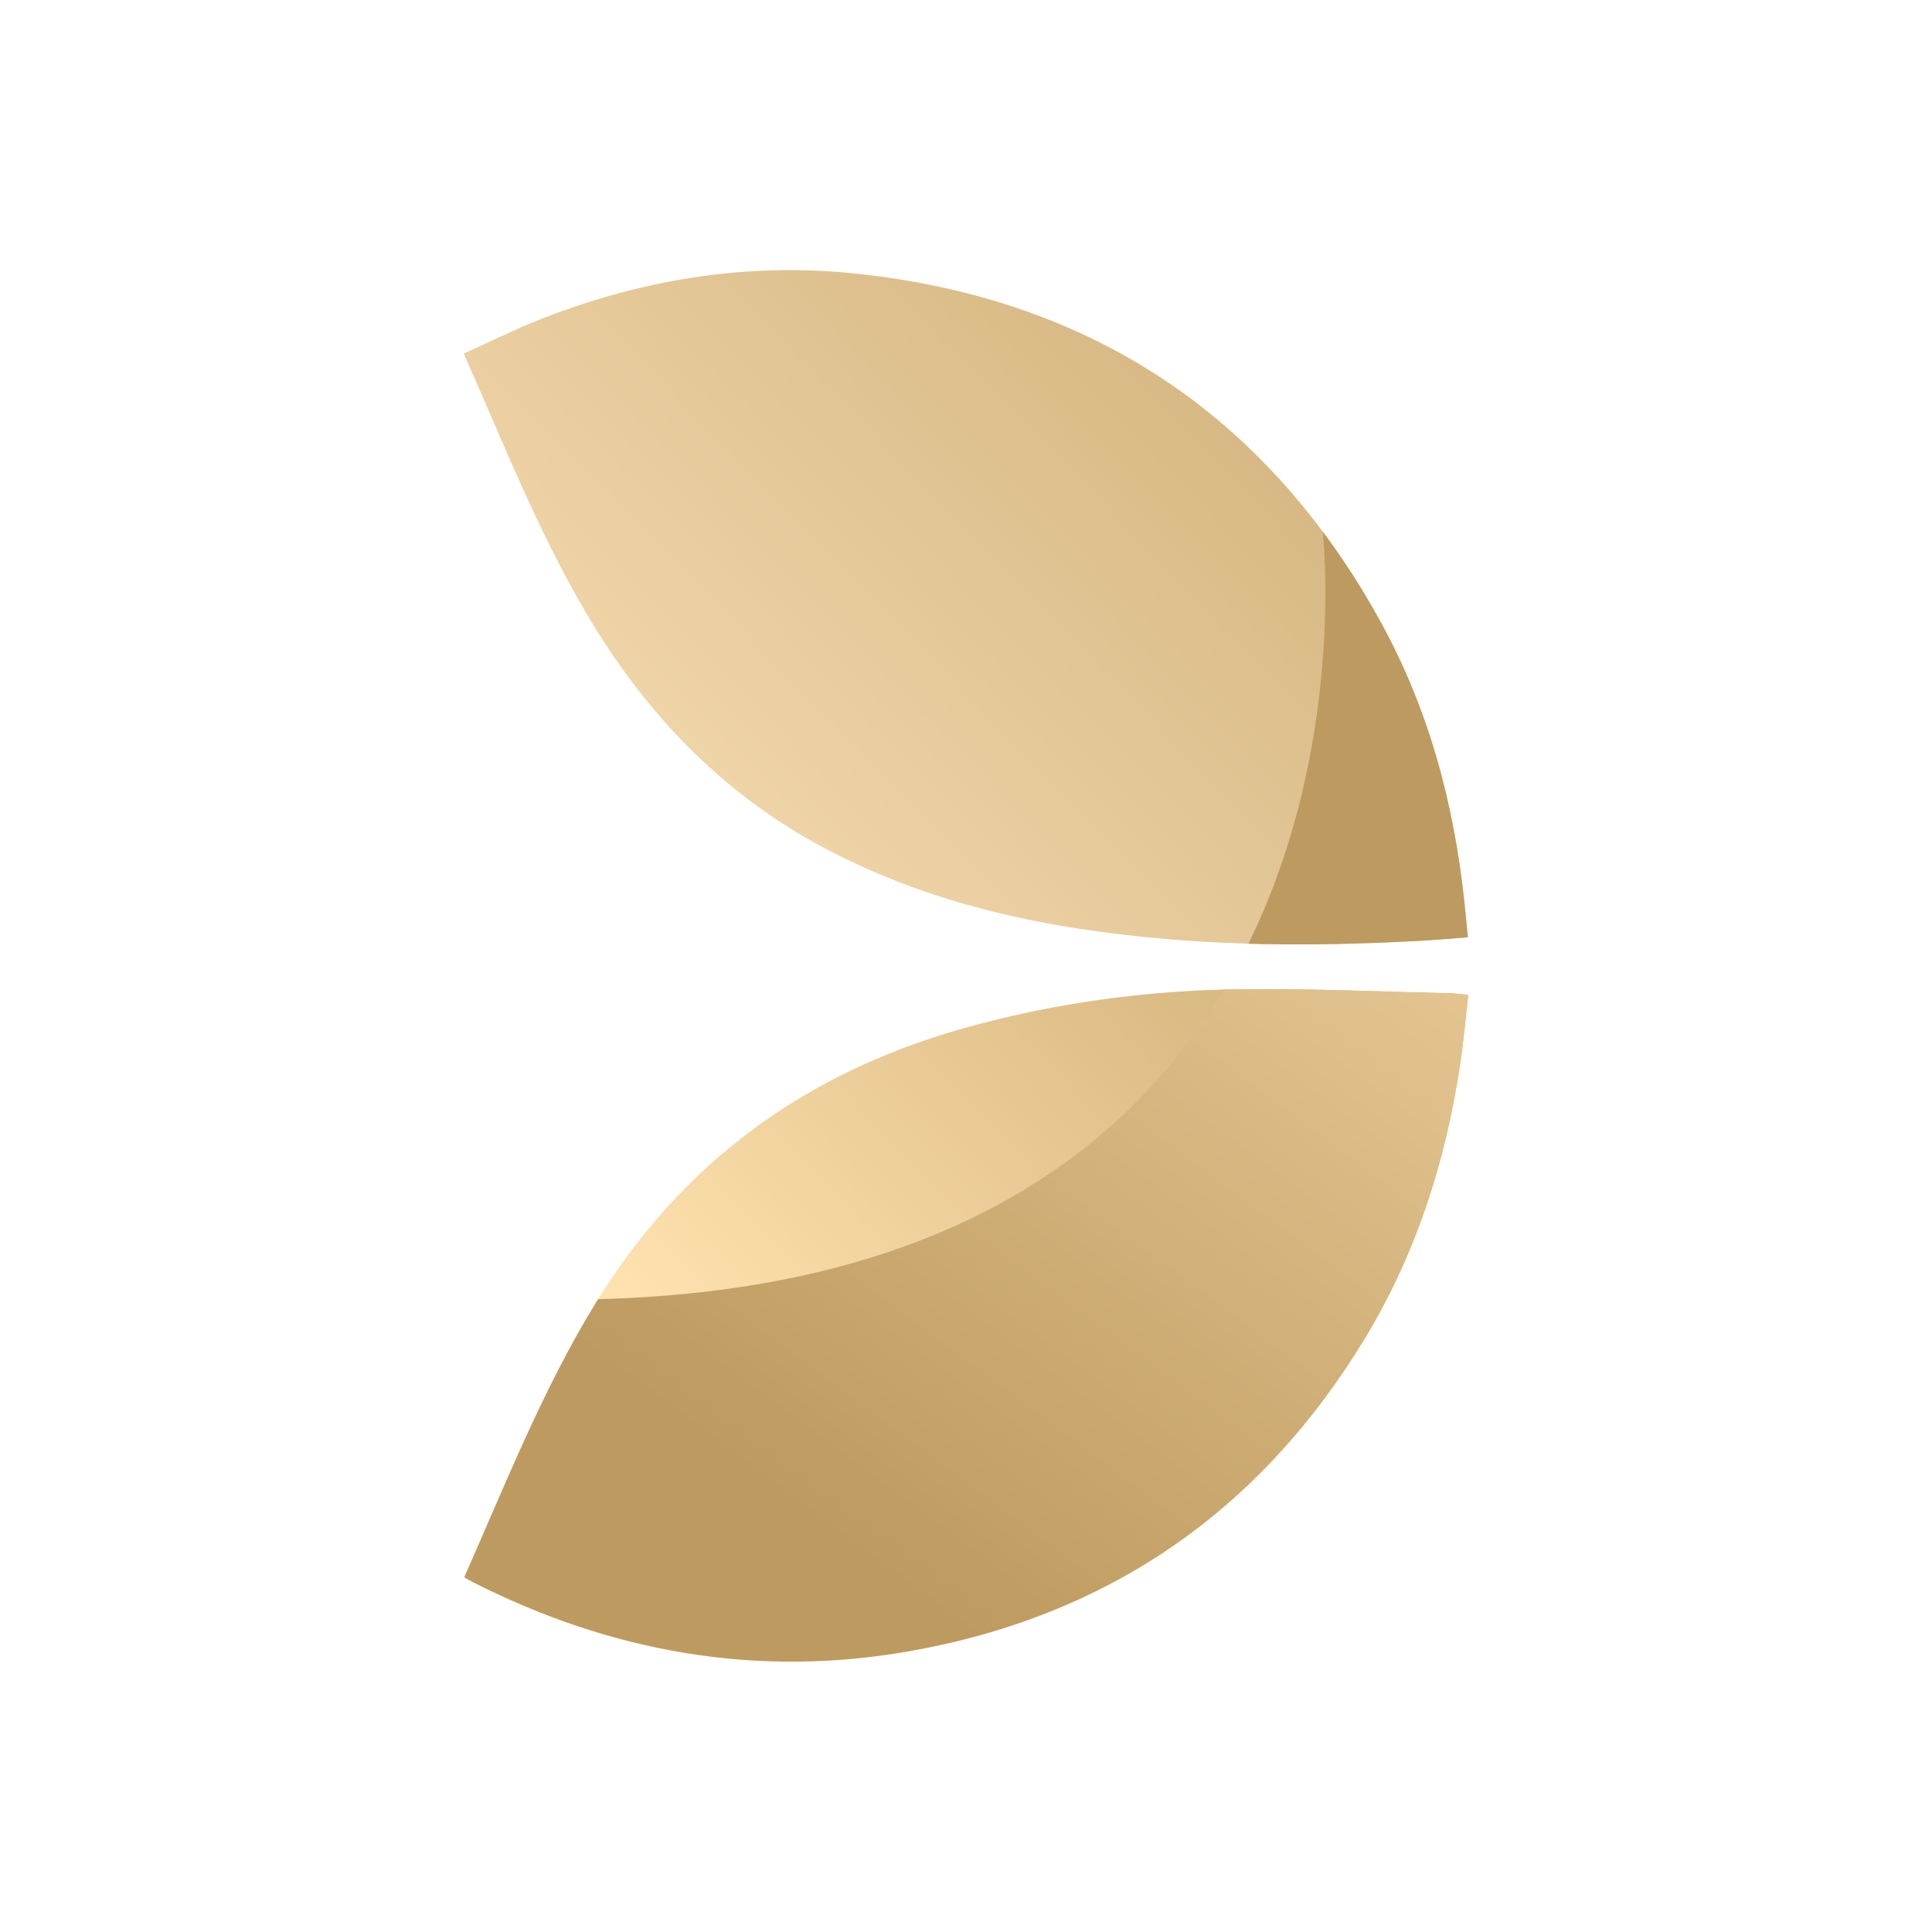
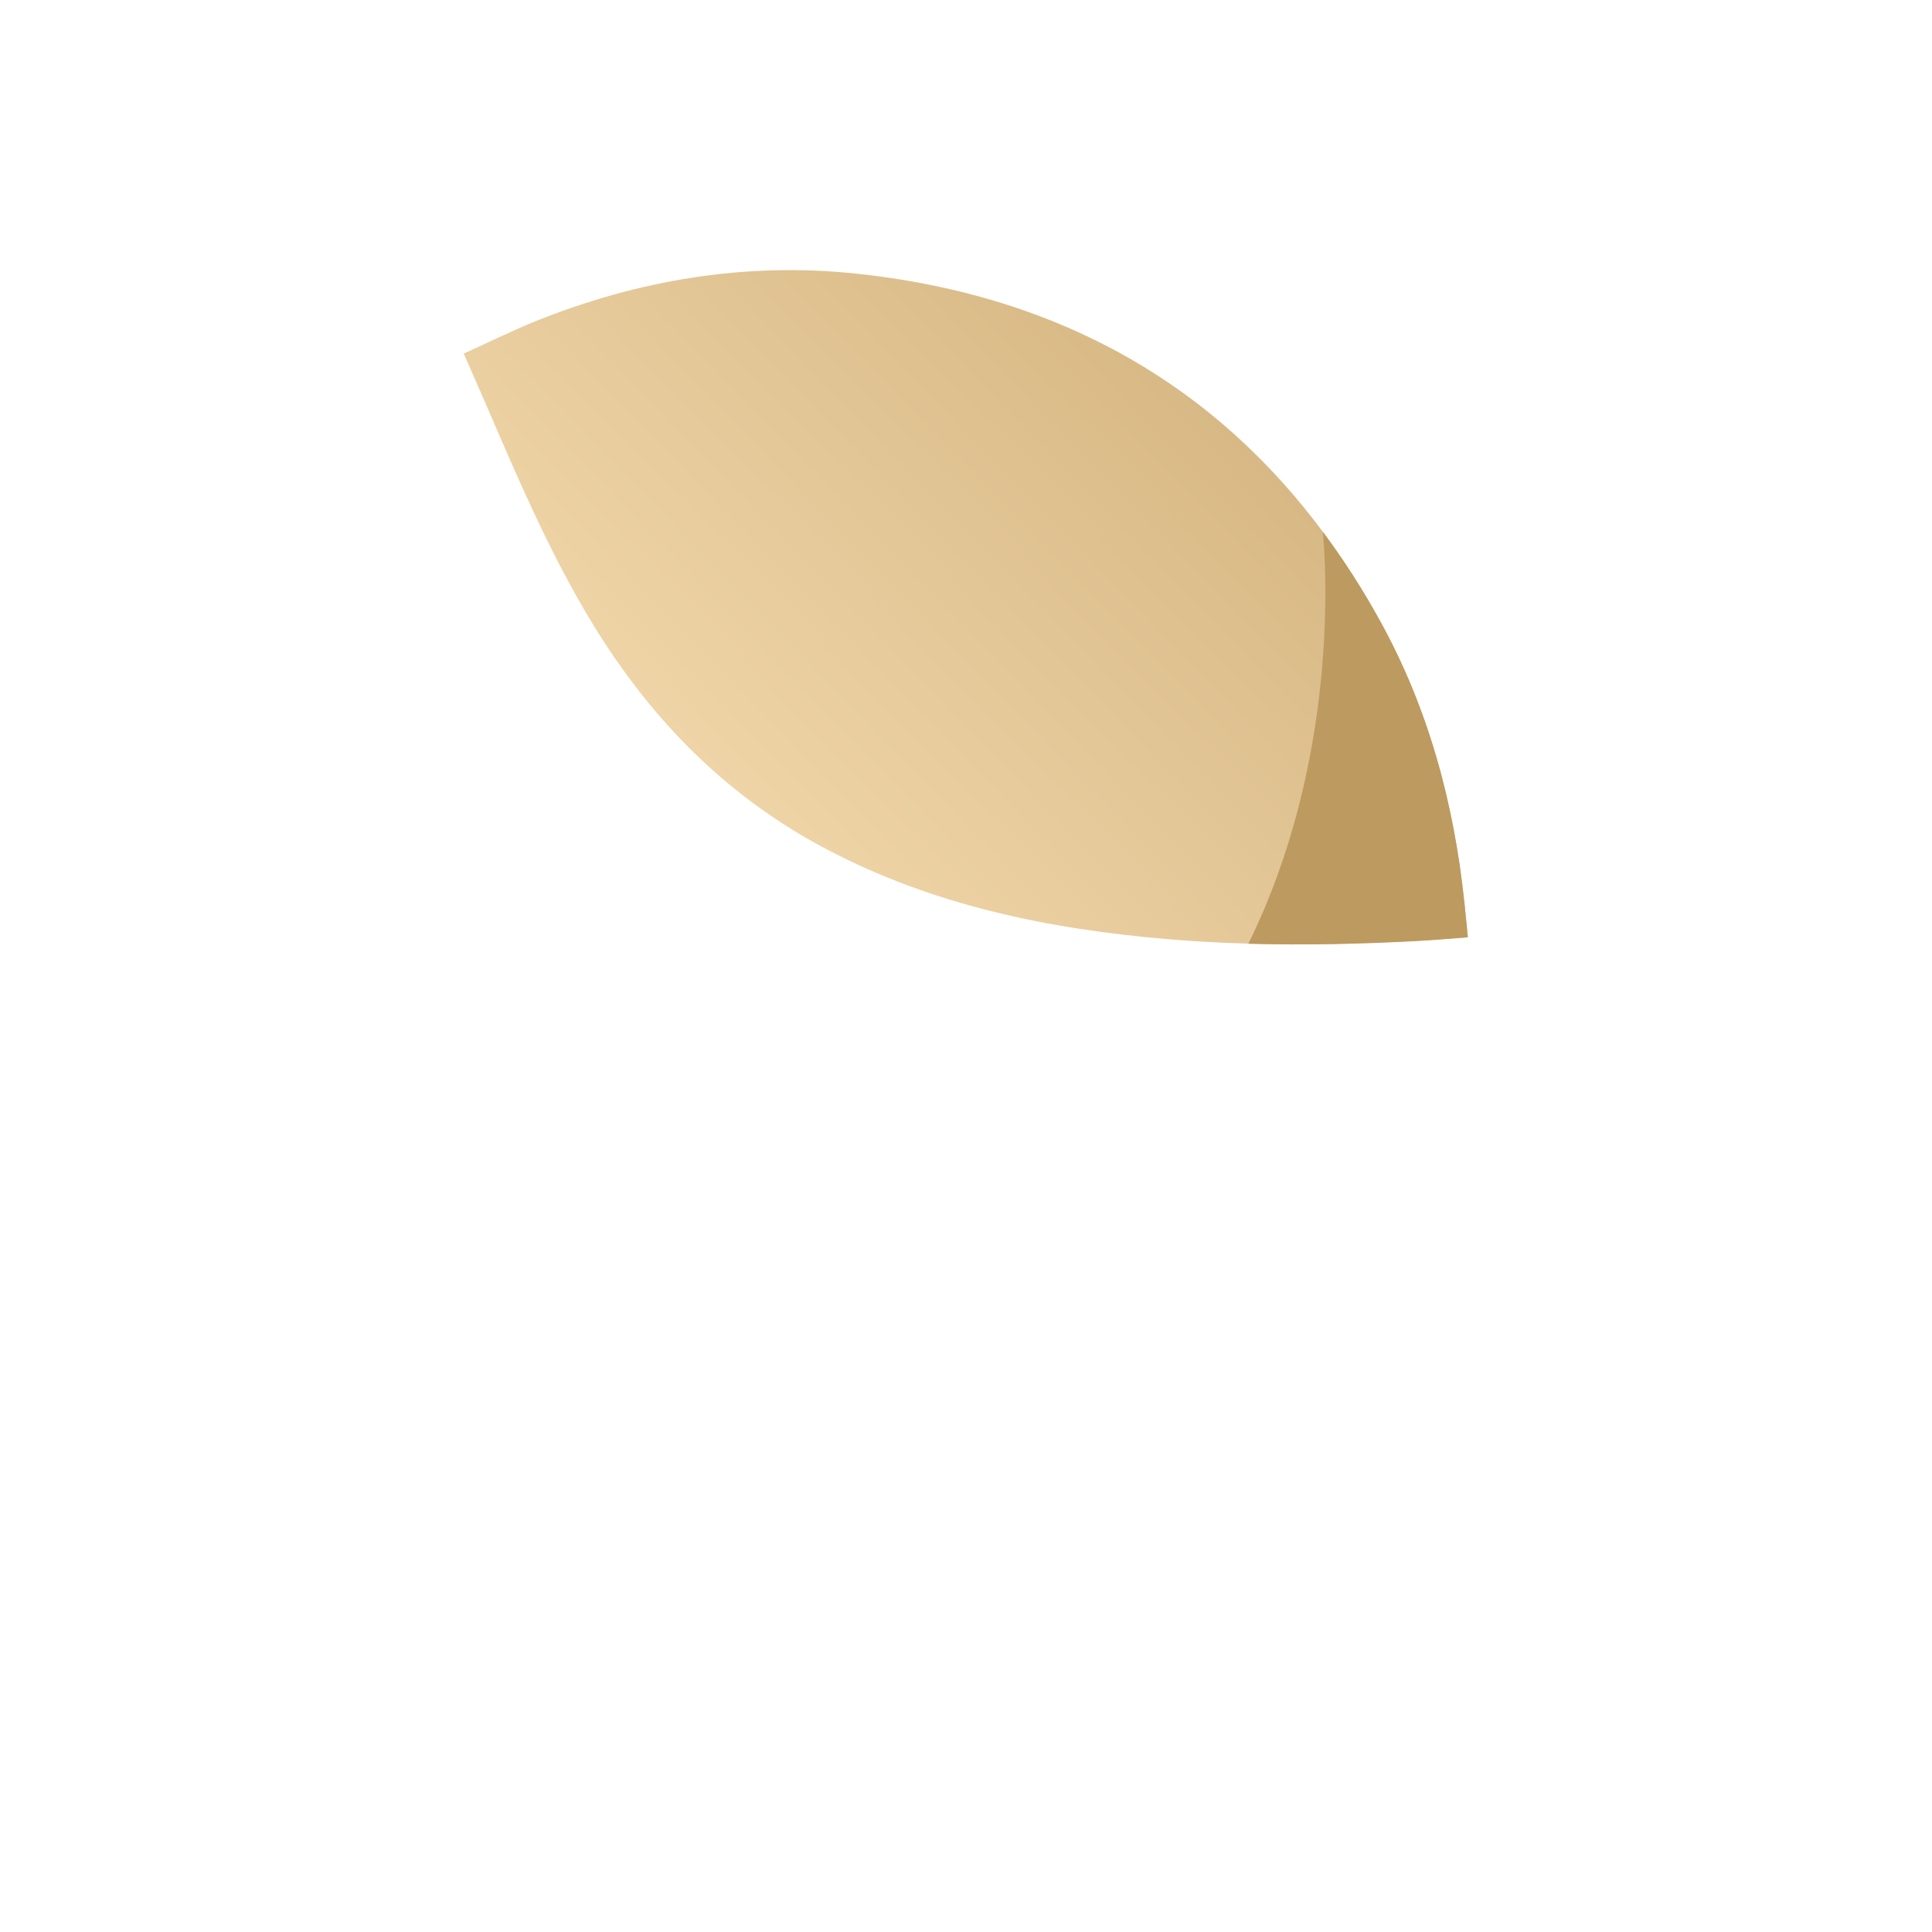
<svg xmlns="http://www.w3.org/2000/svg" width="25" height="25" viewBox="0 0 25 25" fill="none">
-   <path d="M6.008 20.409C6.544 19.197 7.025 17.972 7.716 16.848C8.826 15.045 10.413 13.89 12.441 13.314C13.629 12.976 14.843 12.814 16.073 12.8C16.969 12.792 17.865 12.834 18.761 12.853C18.834 12.855 18.906 12.866 18.998 12.875C18.963 13.183 18.935 13.486 18.891 13.784C18.702 15.038 18.32 16.228 17.661 17.317C16.304 19.559 14.331 20.921 11.746 21.371C9.776 21.714 7.905 21.378 6.129 20.48C6.093 20.46 6.056 20.438 6.008 20.409Z" fill="url(#paint0_linear_7420_21387)" />
  <path d="M6.001 4.575C6.315 4.434 6.614 4.285 6.921 4.16C8.256 3.622 9.649 3.389 11.081 3.541C14.111 3.863 16.38 5.363 17.854 8.029C18.482 9.164 18.814 10.398 18.95 11.685C18.965 11.826 18.978 11.966 18.994 12.127C18.767 12.142 18.548 12.162 18.328 12.175C17.256 12.232 16.185 12.243 15.113 12.153C13.571 12.023 12.076 11.716 10.692 10.987C9.346 10.278 8.342 9.224 7.58 7.924C7.088 7.087 6.704 6.198 6.322 5.31C6.218 5.073 6.117 4.838 6.001 4.575Z" fill="url(#paint1_linear_7420_21387)" />
-   <path d="M16.075 12.801C15.994 12.801 15.913 12.805 15.831 12.807C14.595 14.869 12.23 16.694 7.743 16.811C7.743 16.811 7.743 16.811 7.741 16.811C7.732 16.824 7.725 16.835 7.716 16.848C7.025 17.974 6.544 19.198 6.008 20.41C6.056 20.436 6.093 20.46 6.131 20.478C7.908 21.376 9.781 21.712 11.749 21.369C14.331 20.919 16.306 19.555 17.663 17.316C18.322 16.227 18.704 15.036 18.893 13.783C18.939 13.484 18.965 13.181 19 12.873C18.908 12.865 18.836 12.854 18.763 12.851C17.867 12.832 16.969 12.79 16.075 12.801Z" fill="url(#paint2_linear_7420_21387)" />
  <path d="M17.856 8.031C17.63 7.62 17.384 7.238 17.118 6.883C17.162 7.35 17.32 9.84 16.154 12.212C16.879 12.232 17.604 12.216 18.328 12.177C18.55 12.166 18.77 12.146 18.994 12.129C18.979 11.968 18.965 11.828 18.95 11.687C18.816 10.4 18.485 9.166 17.856 8.031Z" fill="url(#paint3_linear_7420_21387)" />
  <defs>
    <linearGradient id="paint0_linear_7420_21387" x1="10.434" y1="19.313" x2="26.69" y2="3.496" gradientUnits="userSpaceOnUse">
      <stop stop-color="#FFE2B0" />
      <stop offset="0.65" stop-color="#BD9A5F" />
    </linearGradient>
    <linearGradient id="paint1_linear_7420_21387" x1="5.958" y1="14.713" x2="22.214" y2="-1.104" gradientUnits="userSpaceOnUse">
      <stop offset="0.078" stop-color="#FAE1B7" />
      <stop offset="1" stop-color="#BD9A5F" />
    </linearGradient>
    <linearGradient id="paint2_linear_7420_21387" x1="21.408" y1="5.397" x2="0.179" y2="33.946" gradientUnits="userSpaceOnUse">
      <stop stop-color="#FFE3B4" />
      <stop offset="0.505" stop-color="#BD9A5F" />
    </linearGradient>
    <linearGradient id="paint3_linear_7420_21387" x1="21.218" y1="5.255" x2="-0.011" y2="33.804" gradientUnits="userSpaceOnUse">
      <stop stop-color="white" stop-opacity="0" />
      <stop offset="0.078" stop-color="#BD9A5F" />
      <stop offset="1" stop-color="#BD9A5F" />
    </linearGradient>
  </defs>
</svg>